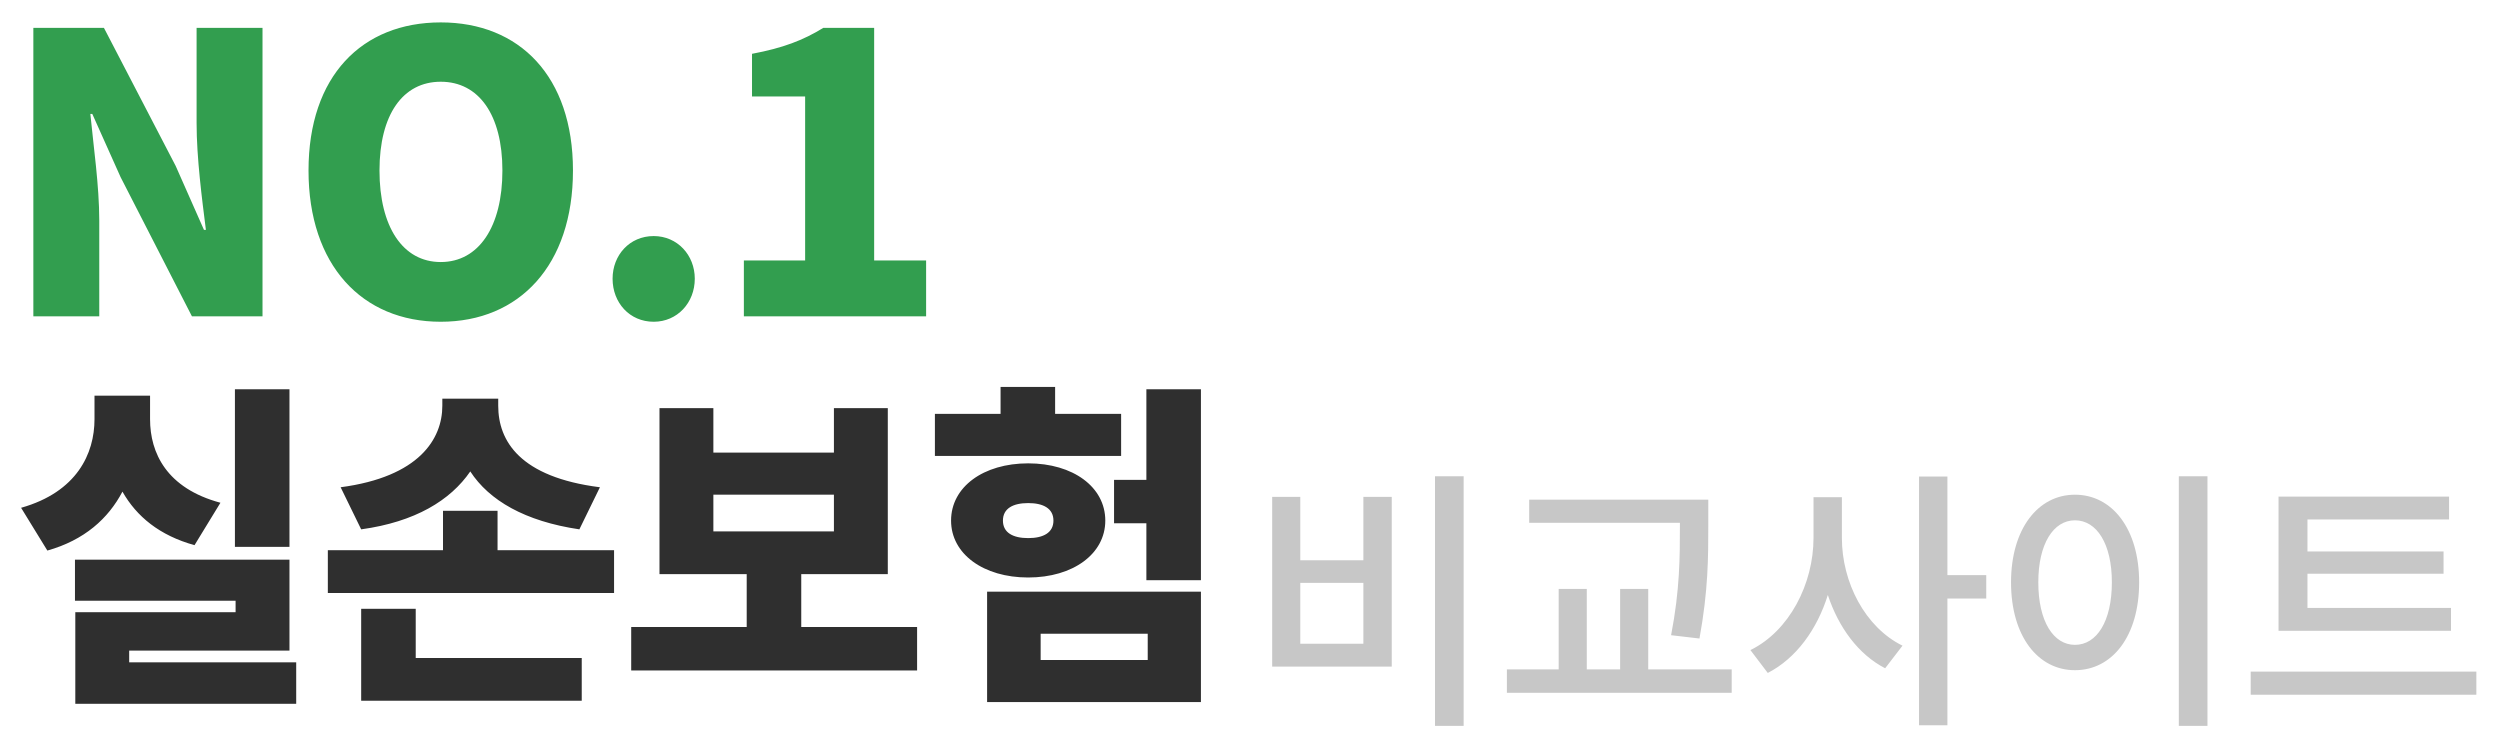
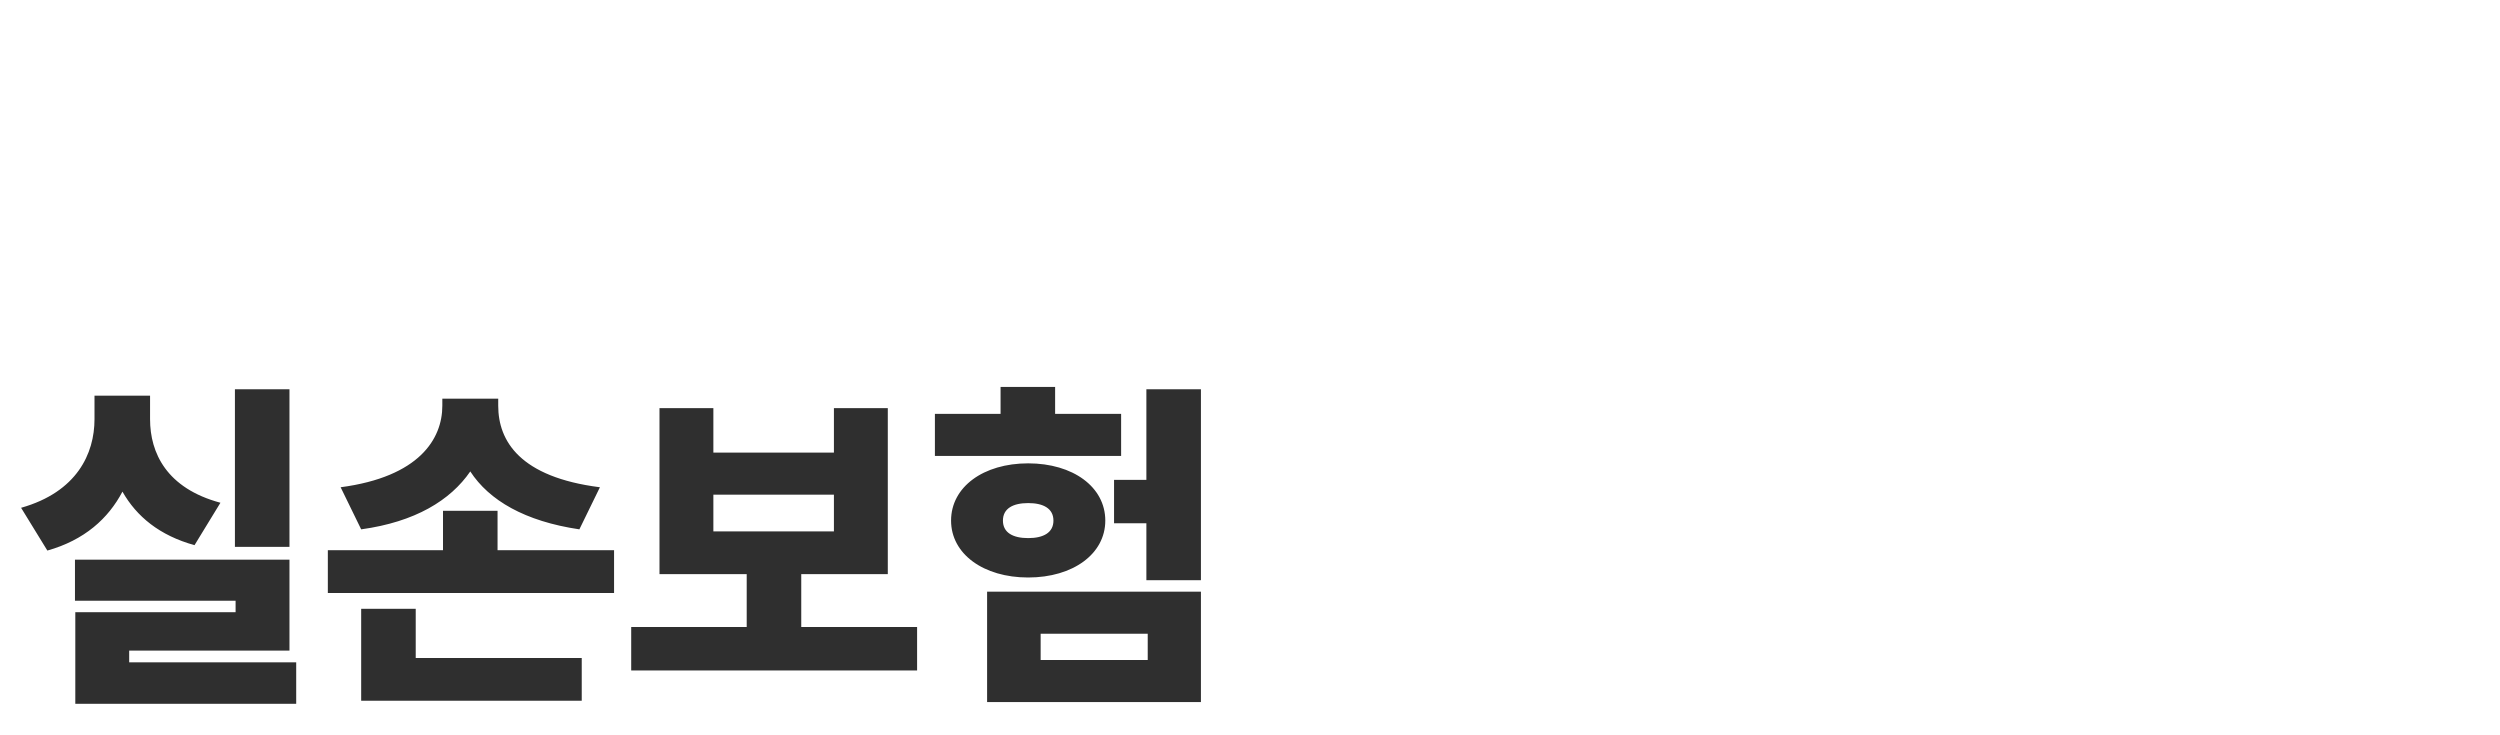
<svg xmlns="http://www.w3.org/2000/svg" width="245" height="72" viewBox="0 0 245 72" fill="none">
-   <path d="M3.268 31V2.728H10.184L17.214 16.256L19.988 22.526H20.178C19.798 19.524 19.266 15.458 19.266 12.076V2.728H25.726V31H18.81L11.818 17.358L9.044 11.164H8.854C9.158 14.318 9.728 18.194 9.728 21.614V31H3.268ZM43.194 31.532C35.48 31.532 30.235 25.984 30.235 16.712C30.235 7.44 35.48 2.196 43.194 2.196C50.907 2.196 56.151 7.478 56.151 16.712C56.151 25.984 50.907 31.532 43.194 31.532ZM43.194 25.68C46.917 25.68 49.236 22.222 49.236 16.712C49.236 11.24 46.917 8.01 43.194 8.01C39.469 8.01 37.19 11.24 37.19 16.712C37.19 22.222 39.469 25.68 43.194 25.68ZM64.061 31.532C61.705 31.532 60.033 29.67 60.033 27.314C60.033 24.996 61.705 23.134 64.061 23.134C66.379 23.134 68.089 24.996 68.089 27.314C68.089 29.67 66.379 31.532 64.061 31.532ZM72.899 31V25.528H78.903V9.454H73.697V5.274C76.737 4.704 78.713 3.944 80.689 2.728H85.667V25.528H90.759V31H72.899Z" fill="#329E4F" />
  <path d="M28.368 38.148V53.592H23.022V38.148H28.368ZM21.603 49.269L19.062 53.427C15.63 52.47 13.386 50.622 12 48.18C10.614 50.82 8.271 52.932 4.641 53.955L2.067 49.764C7.545 48.213 9.261 44.451 9.261 41.085V38.775H14.706V41.085C14.706 44.385 16.323 47.85 21.603 49.269ZM12.66 64.911H29.028V68.97H7.38V59.994H23.088V58.872H7.347V54.846H28.368V63.756H12.66V64.911ZM58.792 47.751L56.779 51.876C51.433 51.084 47.935 49.038 46.087 46.2C44.14 49.038 40.675 51.15 35.395 51.876L33.382 47.751C41.104 46.728 43.348 42.999 43.348 39.765V39.072H48.826V39.765C48.826 43.23 50.971 46.761 58.792 47.751ZM40.741 59.664V64.482H57.01V68.673H35.395V59.664H40.741ZM48.76 53.922H60.178V58.113H32.128V53.922H43.414V50.061H48.76V53.922ZM69.91 48.477V52.074H81.724V48.477H69.91ZM78.523 61.446H89.875V65.703H61.858V61.446H73.177V56.265H64.63V39.996H69.91V44.352H81.724V39.996H87.004V56.265H78.523V61.446ZM109.87 40.557V44.682H91.621V40.557H98.056V37.917H103.402V40.557H109.87ZM98.287 51.018C98.287 52.206 99.277 52.734 100.762 52.734C102.247 52.734 103.237 52.206 103.237 51.018C103.237 49.83 102.247 49.302 100.762 49.302C99.277 49.302 98.287 49.83 98.287 51.018ZM108.319 51.018C108.319 54.285 105.151 56.595 100.762 56.595C96.373 56.595 93.205 54.285 93.205 51.018C93.205 47.718 96.373 45.408 100.762 45.408C105.151 45.408 108.319 47.718 108.319 51.018ZM101.983 62.106V64.68H112.477V62.106H101.983ZM96.736 68.805V57.981H117.691V68.805H96.736ZM112.345 38.148H117.691V56.859H112.345V51.282H109.177V47.025H112.345V38.148Z" fill="#2F2F2F" />
-   <path opacity="0.22" d="M140.63 46.671H143.438V71.133H140.63V46.671ZM124.673 48.696H127.427V54.906H133.61V48.696H136.391V65.328H124.673V48.696ZM127.427 57.12V63.087H133.61V57.12H127.427ZM164.631 51.531V51.234H149.862V48.966H167.412V51.531C167.412 54.582 167.412 57.849 166.548 62.574L163.767 62.25C164.631 57.795 164.631 54.501 164.631 51.531ZM161.526 65.598H169.707V67.893H147.675V65.598H152.751V57.714H155.505V65.598H158.772V57.714H161.526V65.598ZM180.505 48.723V52.719C180.505 57.066 182.773 61.467 186.445 63.276L184.744 65.49C182.125 64.14 180.181 61.494 179.128 58.308C178.075 61.683 176.023 64.518 173.242 65.949L171.541 63.708C175.348 61.845 177.724 57.228 177.724 52.719V48.723H180.505ZM194.653 56.364V58.659H190.846V71.079H188.065V46.698H190.846V56.364H194.653ZM213.524 46.671H216.332V71.133H213.524V46.671ZM203.345 48.48C206.99 48.48 209.636 51.828 209.636 57.066C209.636 62.358 206.99 65.679 203.345 65.679C199.727 65.679 197.081 62.358 197.081 57.066C197.081 51.828 199.727 48.48 203.345 48.48ZM203.345 50.991C201.239 50.991 199.754 53.286 199.754 57.066C199.754 60.9 201.239 63.195 203.345 63.195C205.478 63.195 206.963 60.9 206.963 57.066C206.963 53.286 205.478 50.991 203.345 50.991ZM240.198 59.577V61.818H223.296V48.669H240.009V50.91H226.131V54.042H239.469V56.229H226.131V59.577H240.198ZM220.569 65.814H242.682V68.082H220.569V65.814Z" fill="black" />
</svg>